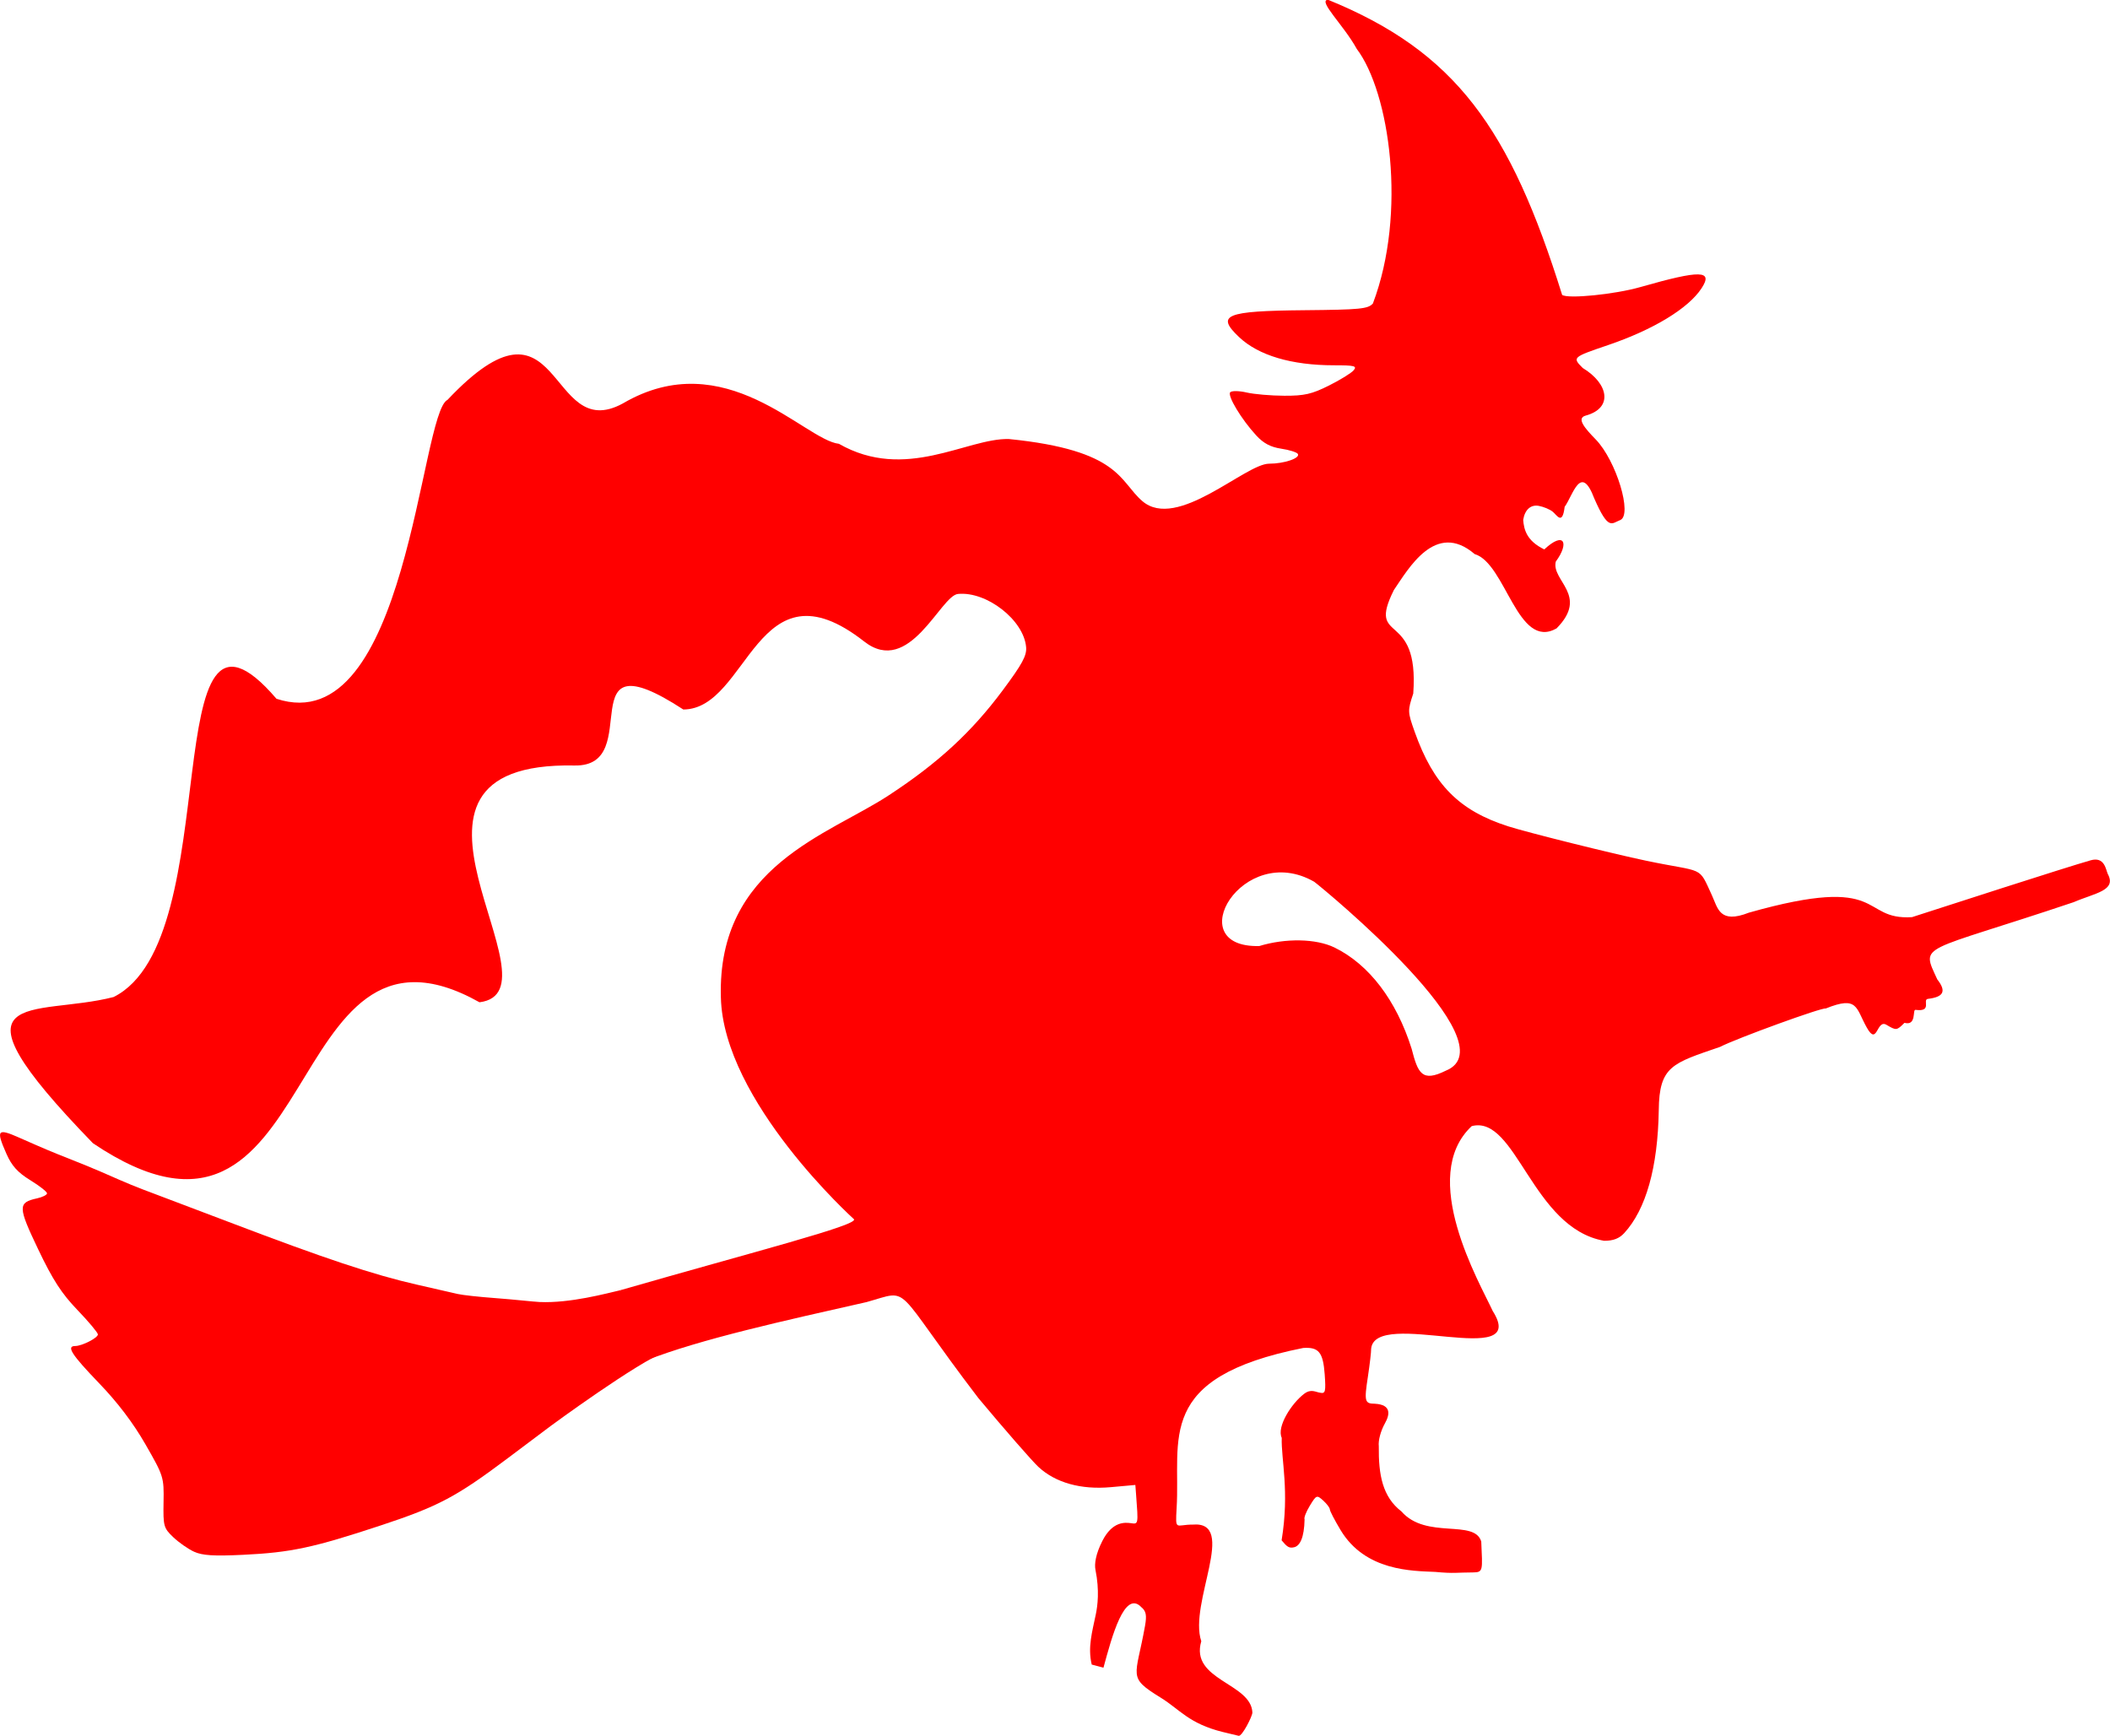
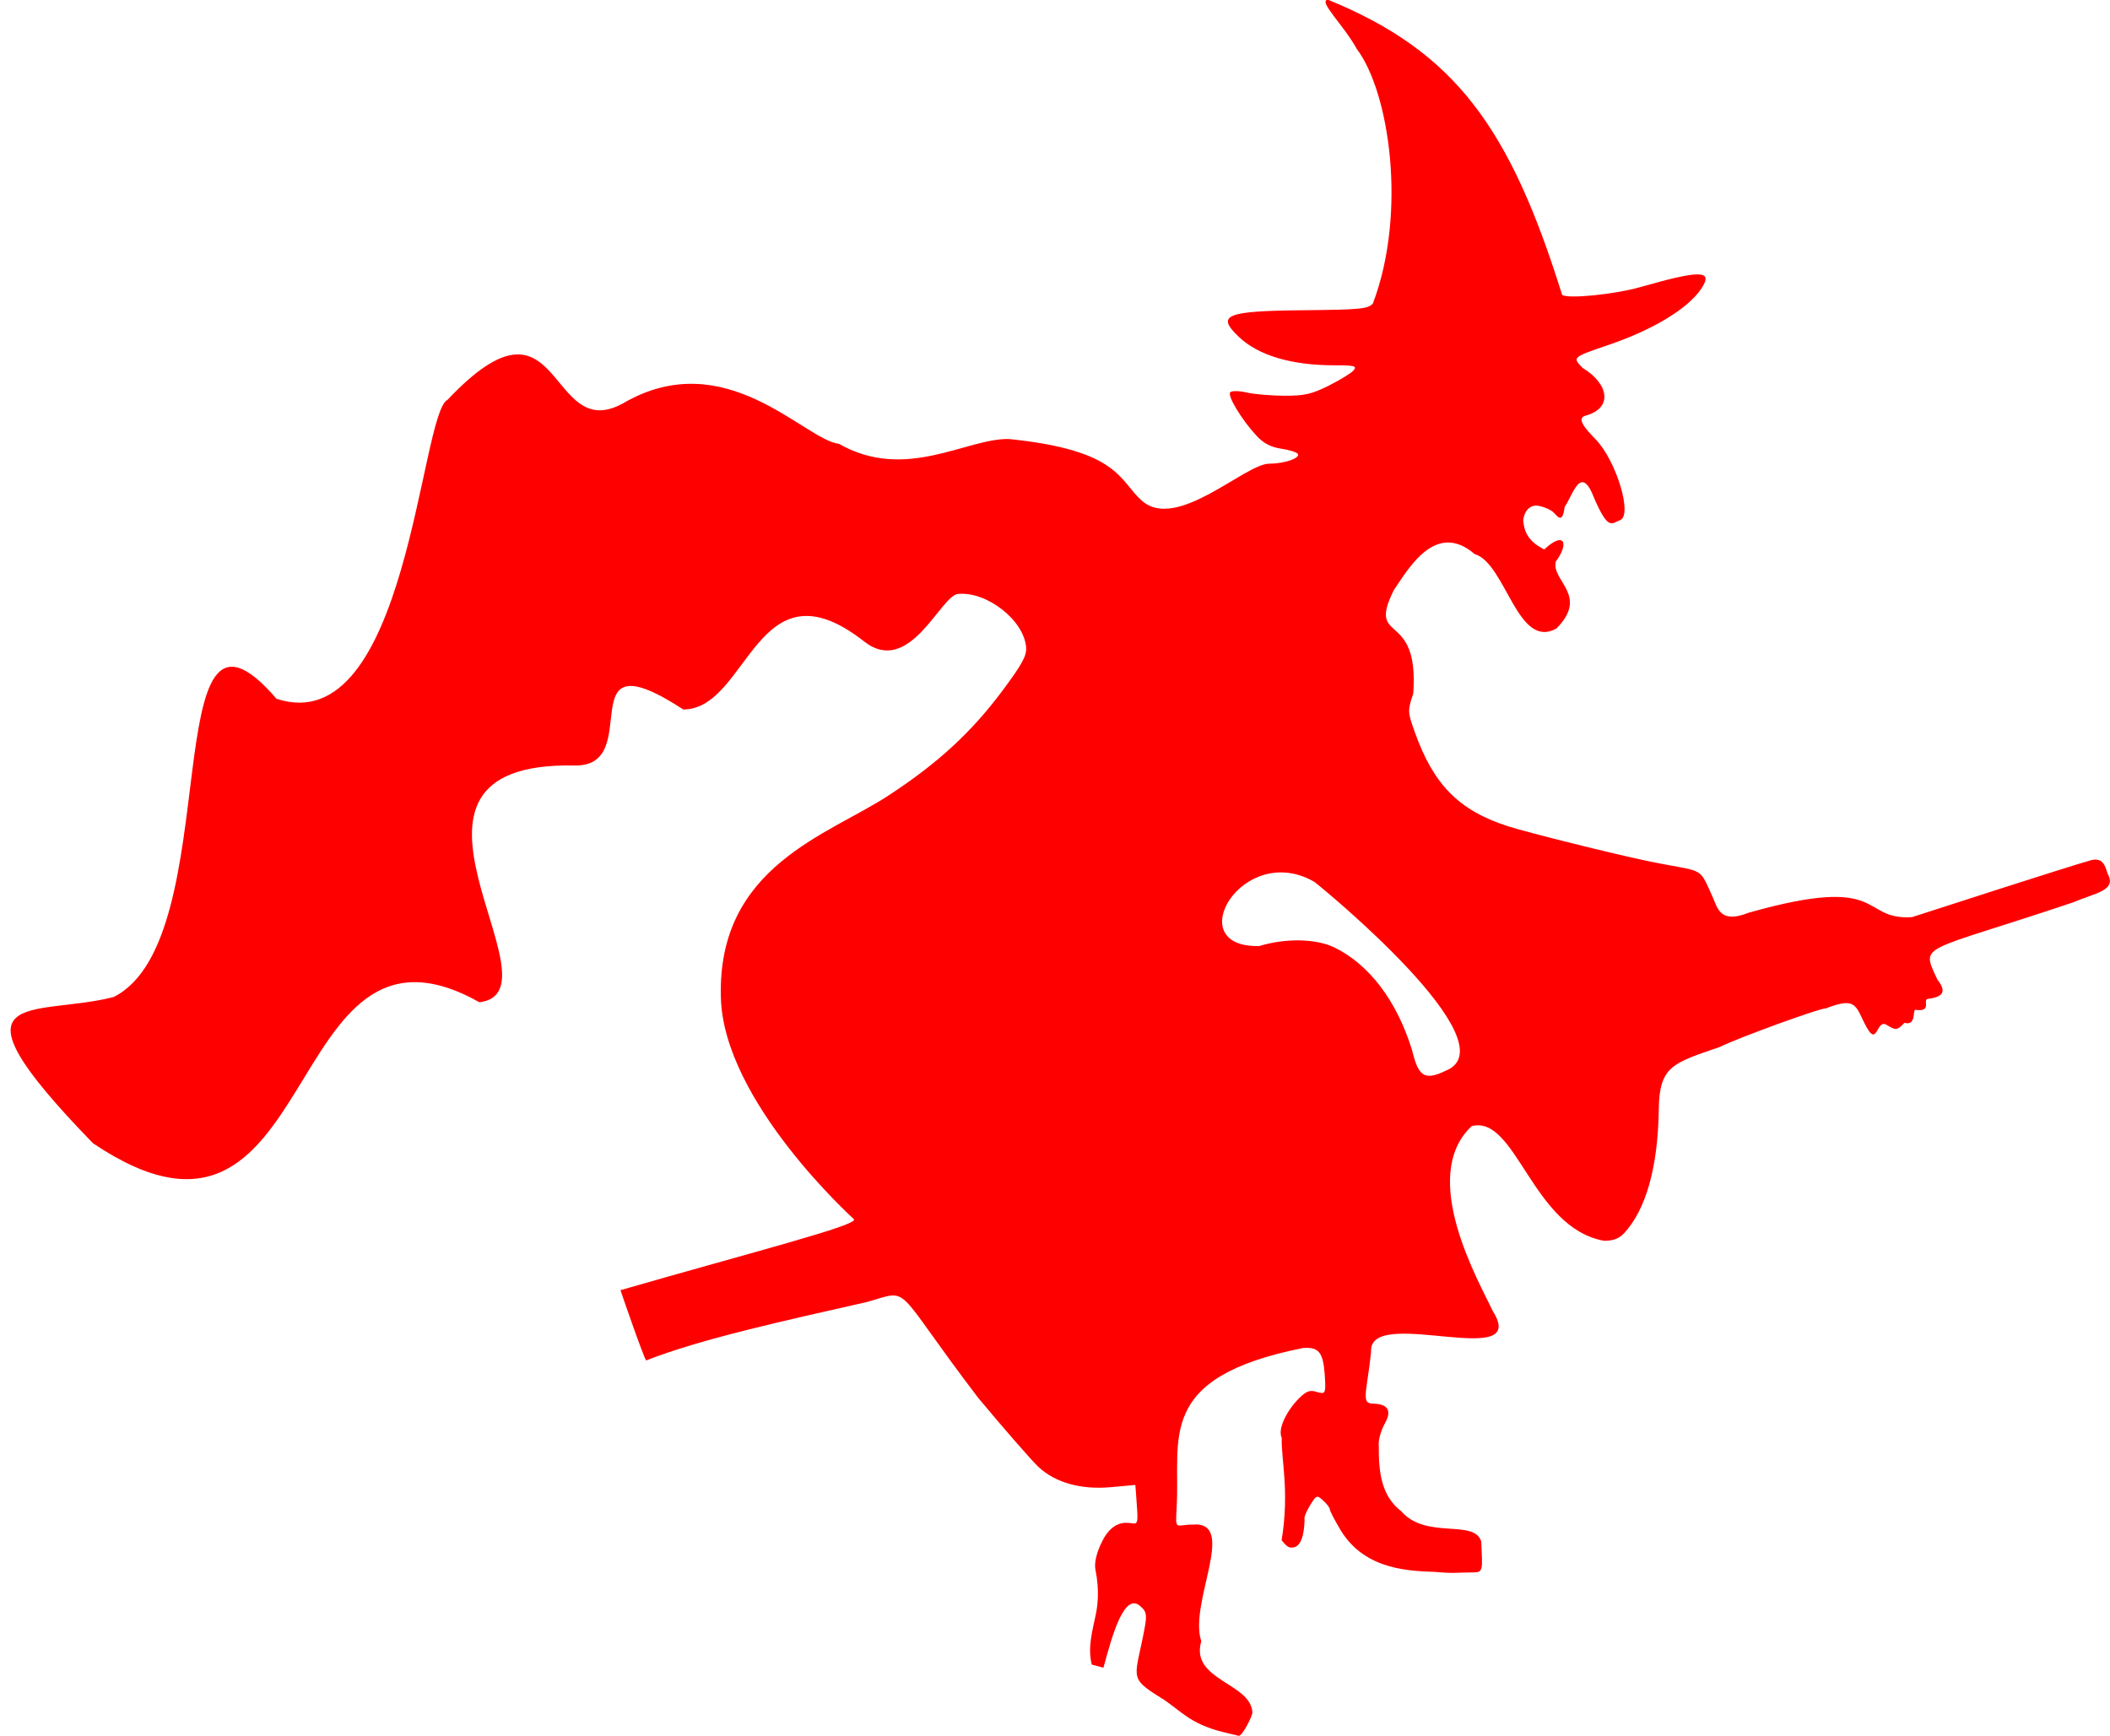
<svg xmlns="http://www.w3.org/2000/svg" width="2502.497" height="2059.334">
  <defs>
    <mask id="mask6207">
      <path fill="#ffffff" id="path6209" transform="translate(-598.367,56.938)" d="m-386.555,-832.911a275.997,245.773 0 1 1 -551.994,0a275.997,245.773 0 1 1 551.994,0z" />
    </mask>
    <clipPath id="clipPath6355">
-       <path fill="#ffffff" id="path6357" transform="translate(-642.909,82.39)" d="m1905.733,776.145a540.859,357.921 0 1 1 -1081.718,0a540.859,357.921 0 1 1 1081.718,0z" />
-     </clipPath>
+       </clipPath>
    <clipPath id="clipPath6355-2">
-       <path fill="#ffffff" id="path6357-9" transform="translate(-642.909,82.39)" d="m1905.733,776.145a540.859,357.921 0 1 1 -1081.718,0a540.859,357.921 0 1 1 1081.718,0z" />
-     </clipPath>
+       </clipPath>
  </defs>
  <g>
    <title>Layer 1</title>
    <g id="g3717" transform="matrix(4.025, 0, 0, 4.025, 485.707, -5806.92)">
      <path fill="#ff0000" id="path3707" d="m305.364,1758.219c19.49,-7.901 -36.044,-53.625 -38.787,-55.667c-21.08,-12.083 -39.741,19.523 -16.19,18.942c7.705,-2.344 16.668,-2.235 22.176,0.438c10.17,4.98 18.21,15.531 22.714,29.808c1.864,7.24 3.036,9.975 10.086,6.479zm-65.684,194.895c-10.077,-2.497 -12.684,-6.645 -18.294,-10.104c-9.993,-6.161 -7.391,-5.848 -4.661,-21.194c0.561,-3.153 0.287,-4.353 -1.057,-5.468c-4.994,-5.32 -8.727,8.726 -11.192,17.802l-3.457,-0.919c-1.229,-5.13 0.168,-9.761 1.204,-14.797c0.516,-2.508 1.132,-6.996 -0.103,-13.133c-0.34,-1.691 0.04,-4.578 2.03,-8.495c2.956,-5.819 6.655,-5.481 8.397,-5.242c2.237,0.307 2.215,0.431 1.537,-8.485l-0.211,-2.778l-7.211,0.653c-8.819,0.799 -16.326,-1.299 -21.351,-5.969c-1.852,-1.721 -9.815,-10.849 -17.695,-20.284c-25.821,-33.796 -19.43,-32.042 -32.937,-28.287c-23.775,5.375 -49.024,10.911 -64.944,17.198c-0.602,-0.42 -7.566,-20.549 -7.574,-20.703c-0.004,-0.069 0.34,-0.105 0.409,-0.12c38.628,-11.143 70.085,-19.117 68.367,-20.816c0,0 -38.498,-34.685 -39.195,-65.382c-1.102,-38.747 31.933,-47.91 49.523,-59.545c14.432,-9.443 24.348,-18.58 33.487,-30.856c5.8,-7.79 7.145,-10.269 6.932,-12.773c-0.678,-7.967 -11.597,-16.494 -20.074,-15.678c-5.165,0.498 -14.264,24.487 -27.631,14.019c-31.814,-24.913 -33.975,19.928 -53.3,20.036c-34.512,-22.502 -10.82,16.923 -32.062,16.498c-64.05,-1.281 -2.249,66.531 -28,69.775c-59.519,-33.429 -45.589,87.56 -113.903,41.535c-45.458,-46.85 -17.324,-37.06 6.083,-43.081c34.042,-16.943 11.612,-130.313 48,-87.89c38.585,12.71 42.314,-84.227 50.386,-88.082c33.969,-35.987 29.191,13.297 51.65,1.066c30.201,-17.734 53.546,10.766 63.687,11.878c19.657,11.234 37.64,-1.693 50.068,-1.408c32.937,3.298 32.545,12.478 39.329,18.281c10.233,8.853 30.356,-11.011 37.374,-11.011c4.451,0 9.234,-1.63 8.459,-2.883c-0.301,-0.488 -2.506,-1.18 -4.9,-1.539c-3.108,-0.466 -5.201,-1.571 -7.321,-3.865c-4.401,-4.762 -8.647,-11.817 -7.688,-12.776c0.462,-0.461 2.639,-0.422 4.838,0.088c2.199,0.51 7.19,0.938 11.089,0.951c5.921,0.02 8.089,-0.475 13.151,-3.005c3.334,-1.666 6.611,-3.691 7.282,-4.5c1.055,-1.271 0.263,-1.471 -5.825,-1.471c-12.479,0 -22.23,-2.901 -27.949,-8.316c-6.892,-6.525 -4.042,-7.696 19.263,-7.913c16.483,-0.154 18.722,-0.374 20.178,-1.982c10.113,-26.731 4.903,-62.255 -4.757,-75.024c-3.848,-7.013 -11.543,-14.209 -8.505,-14.493c37.704,15.349 53.729,37.988 69.024,86.987c1.703,1.233 15.493,-0.146 23.048,-2.306c17.782,-5.082 21.545,-5.004 18.022,0.373c-3.879,5.921 -14.182,12.179 -27.522,16.718c-10.556,3.592 -10.598,3.63 -7.463,6.765c7.532,4.538 9.075,11.781 0.845,14.02c-2.838,0.772 -0.16,3.815 2.946,7c6.064,6.219 10.956,22.356 7.213,23.793c-2.52,0.967 -3.442,3.2 -7.626,-6.397c-3.978,-10.49 -6.255,-0.903 -8.724,2.487c-0.652,5.509 -2.226,2.504 -3.497,1.449c-0.837,-0.694 -2.697,-1.476 -4.133,-1.736c-2.312,-0.419 -4.087,1.054 -4.587,4.133c0.232,2.882 1.024,6.178 6.214,8.7c5.922,-5.531 7.423,-1.847 3.396,3.577c-1.409,5.661 9.866,9.963 0.213,19.705c-11.508,6.517 -14.911,-19.158 -24.127,-21.914c-11.557,-9.907 -19.514,4.366 -23.804,10.607c-8.131,16.338 7.555,5.349 5.716,30.494c-1.684,5.092 -1.673,5.386 0.421,11.283c5.541,15.607 13.086,23.226 27.592,27.86c5.719,1.827 30.585,8.026 40.654,10.134c17.259,3.615 15.236,1.246 19.355,10.221c1.735,3.78 2.224,8.477 10.885,5.073c40.897,-11.578 32.427,2.288 48.058,1.323c9.448,-3.051 45.091,-14.603 52.661,-16.755c4.092,-1.164 4.463,2.781 5.012,4.007c2.722,4.955 -3.783,5.632 -10.031,8.332c-45.511,15.31 -45.103,12.025 -40.19,22.771c2.745,3.497 1.866,5.171 -2.75,5.726c-1.78,0.214 1.452,3.917 -3.671,3.239c-0.955,-0.126 0.399,4.787 -3.257,3.826c-2.285,2.285 -2.401,2.298 -5.311,0.579c-2.934,-1.733 -2.638,6.389 -5.743,0.894c-3.338,-5.882 -2.562,-9.558 -12.178,-5.685c-0.764,-0.472 -26.227,8.779 -31.091,11.295c-13.986,4.819 -17.949,5.594 -18.072,18.658c-0.269,16.854 -3.763,29.266 -10.2,36.24c-1.457,1.579 -3.217,2.25 -5.899,2.25c-21.263,-3.758 -25.91,-37.208 -39.019,-33.793c-15.913,14.891 2.37,46.18 6.191,54.478c11.154,17.587 -34.663,-1.03 -35.825,11.132c0.022,0.926 -0.406,4.608 -0.951,8.183c-1.124,7.369 -0.962,7.994 2.085,8.015c4.963,0.29 4.316,3.29 2.952,5.733c-1.273,2.266 -2.03,5.081 -1.83,6.807c-0.097,8.396 1.072,14.87 6.667,19.195c7.313,8.363 21.497,2.148 23.523,8.873c0.363,8.496 0.649,9.079 -2.457,9.099c-4.882,0.01 -5.371,0.383 -11.105,-0.152c-6.709,-0.308 -20.595,-0.175 -27.897,-12.336c-1.739,-2.896 -3.161,-5.638 -3.161,-6.095c0,-0.457 -0.877,-1.624 -1.949,-2.594c-1.883,-1.704 -2.017,-1.652 -3.948,1.524c-1.1,1.808 -1.795,3.619 -1.544,4.025c-0.117,5.477 -1.399,7.805 -3.07,8.209c-1.519,0.367 -2.123,-0.15 -3.698,-2.044c2.374,-14.489 -0.163,-23.821 0.036,-30.208c-1.535,-3.21 2.826,-10.067 6.562,-12.933c2.1,-1.611 3.398,-0.514 4.816,-0.338c1.487,0.303 1.65,-0.394 1.281,-5.458c-0.471,-6.474 -1.768,-8.057 -6.336,-7.741c-43.914,8.749 -36.067,26.815 -37.297,47.203c-0.389,6.929 -0.272,4.819 4.723,4.846c13.439,-1.155 -1.269,23.198 2.545,34.368c-3.392,11.502 14.671,12.278 15.057,20.995c0,1.162 -3.043,7.073 -4.033,6.879c-0.354,-0.07 -2.444,-0.572 -4.644,-1.117z" />
-       <path fill="#ff0000" id="path3720" d="m-63.496,1899.972c-1.747,-0.801 -4.513,-2.734 -6.146,-4.295c-2.808,-2.684 -2.963,-3.248 -2.838,-10.329c0.13,-7.34 0.024,-7.681 -5.317,-16.991c-3.633,-6.333 -8.212,-12.368 -13.736,-18.102c-8.046,-8.353 -9.677,-10.898 -6.985,-10.898c2.003,0 6.683,-2.388 6.692,-3.415c0,-0.503 -2.708,-3.744 -6.028,-7.2c-4.683,-4.877 -7.276,-8.886 -11.574,-17.893c-5.997,-12.568 -6.022,-13.754 -0.321,-15.006c1.612,-0.354 2.931,-1.019 2.931,-1.479c0,-0.459 -2.218,-2.2 -4.93,-3.868c-3.693,-2.273 -5.449,-4.207 -7,-7.713c-3.164,-7.152 -2.737,-7.695 3.779,-4.807c7.154,3.172 9.722,4.253 15.151,6.381c3.025,1.186 7.075,2.849 9,3.697c8.219,3.618 9.821,4.277 16,6.586c3.575,1.336 13.25,5.001 21.5,8.144c28.309,10.787 42.706,15.584 55.5,18.492c5.225,1.188 10.625,2.423 12,2.746c1.375,0.323 6.325,0.867 11,1.211c5.509,0.405 11.385,1.08 13.162,1.158c8.991,0.396 19.707,-2.542 23.775,-3.475c0.248,-0.057 14.052,17.884 13.729,17.883c-8.885,3.447 -34.167,22.058 -34.167,22.058l-13,9.762c-14.877,11.171 -20.275,14.025 -37,19.557c-20.02,6.623 -26.619,8.034 -40.747,8.712c-8.643,0.415 -11.989,0.202 -14.429,-0.916z" />
    </g>
  </g>
</svg>